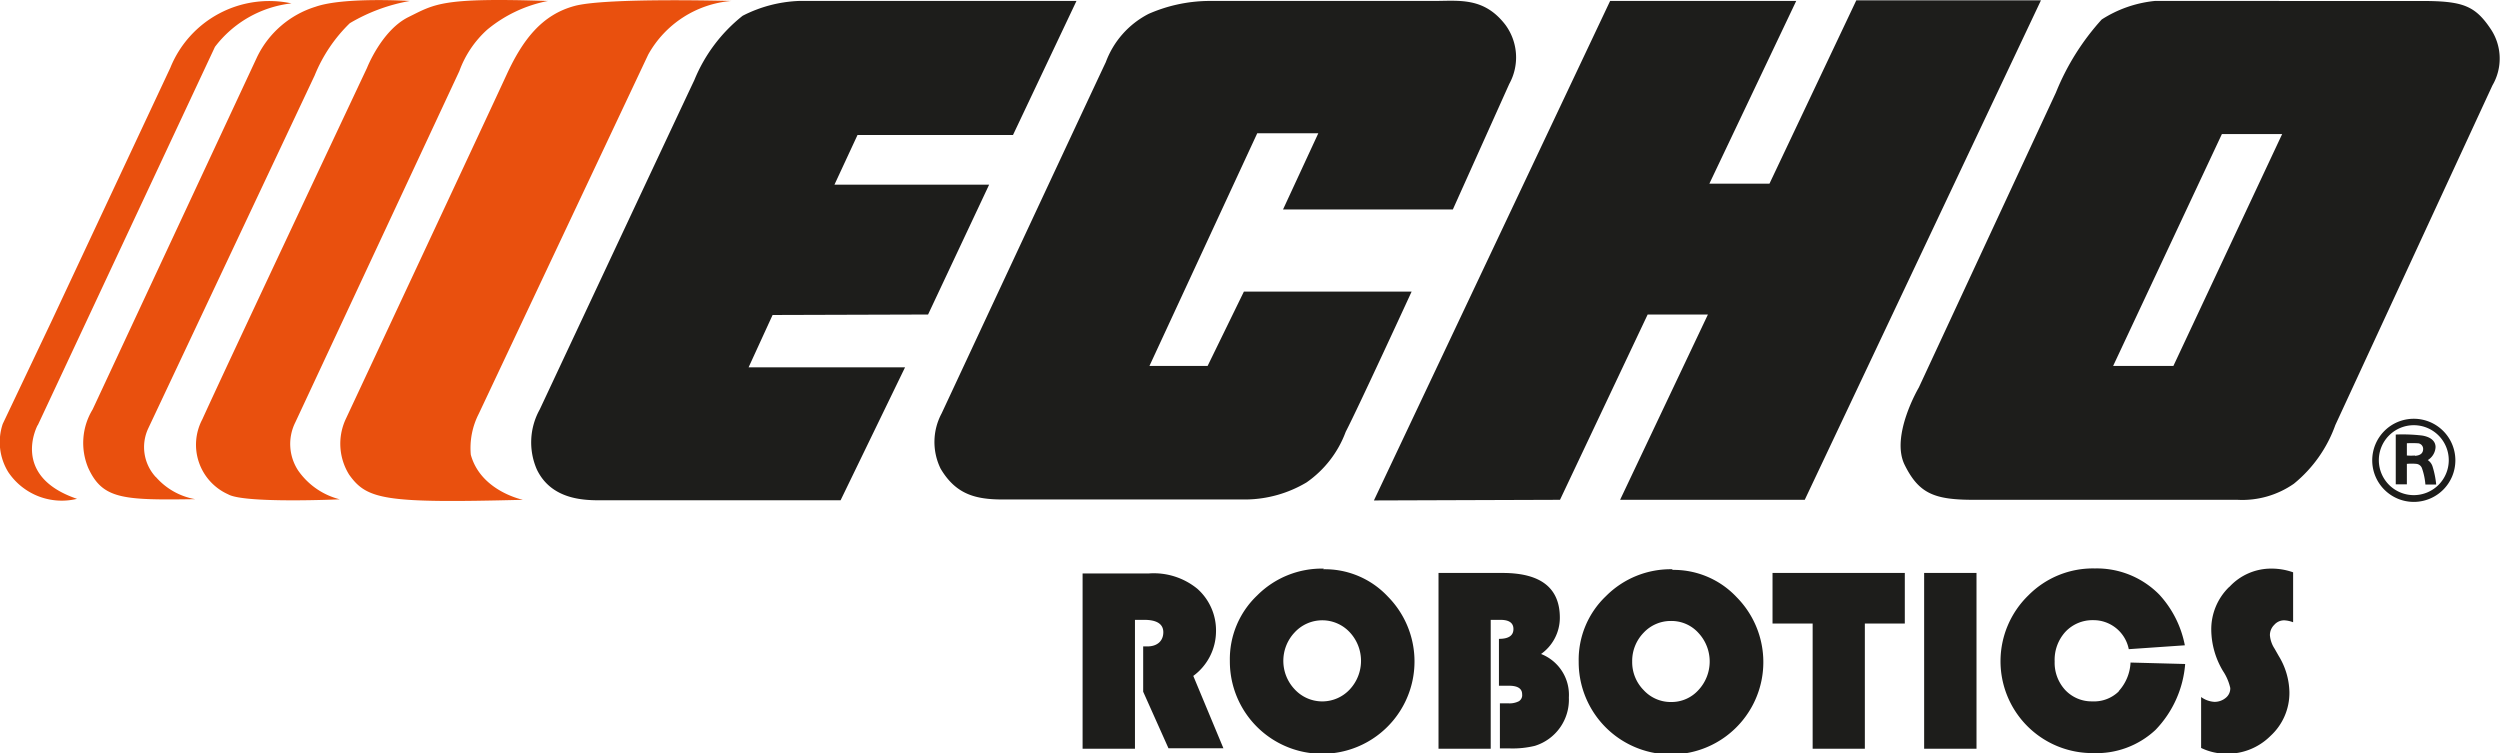
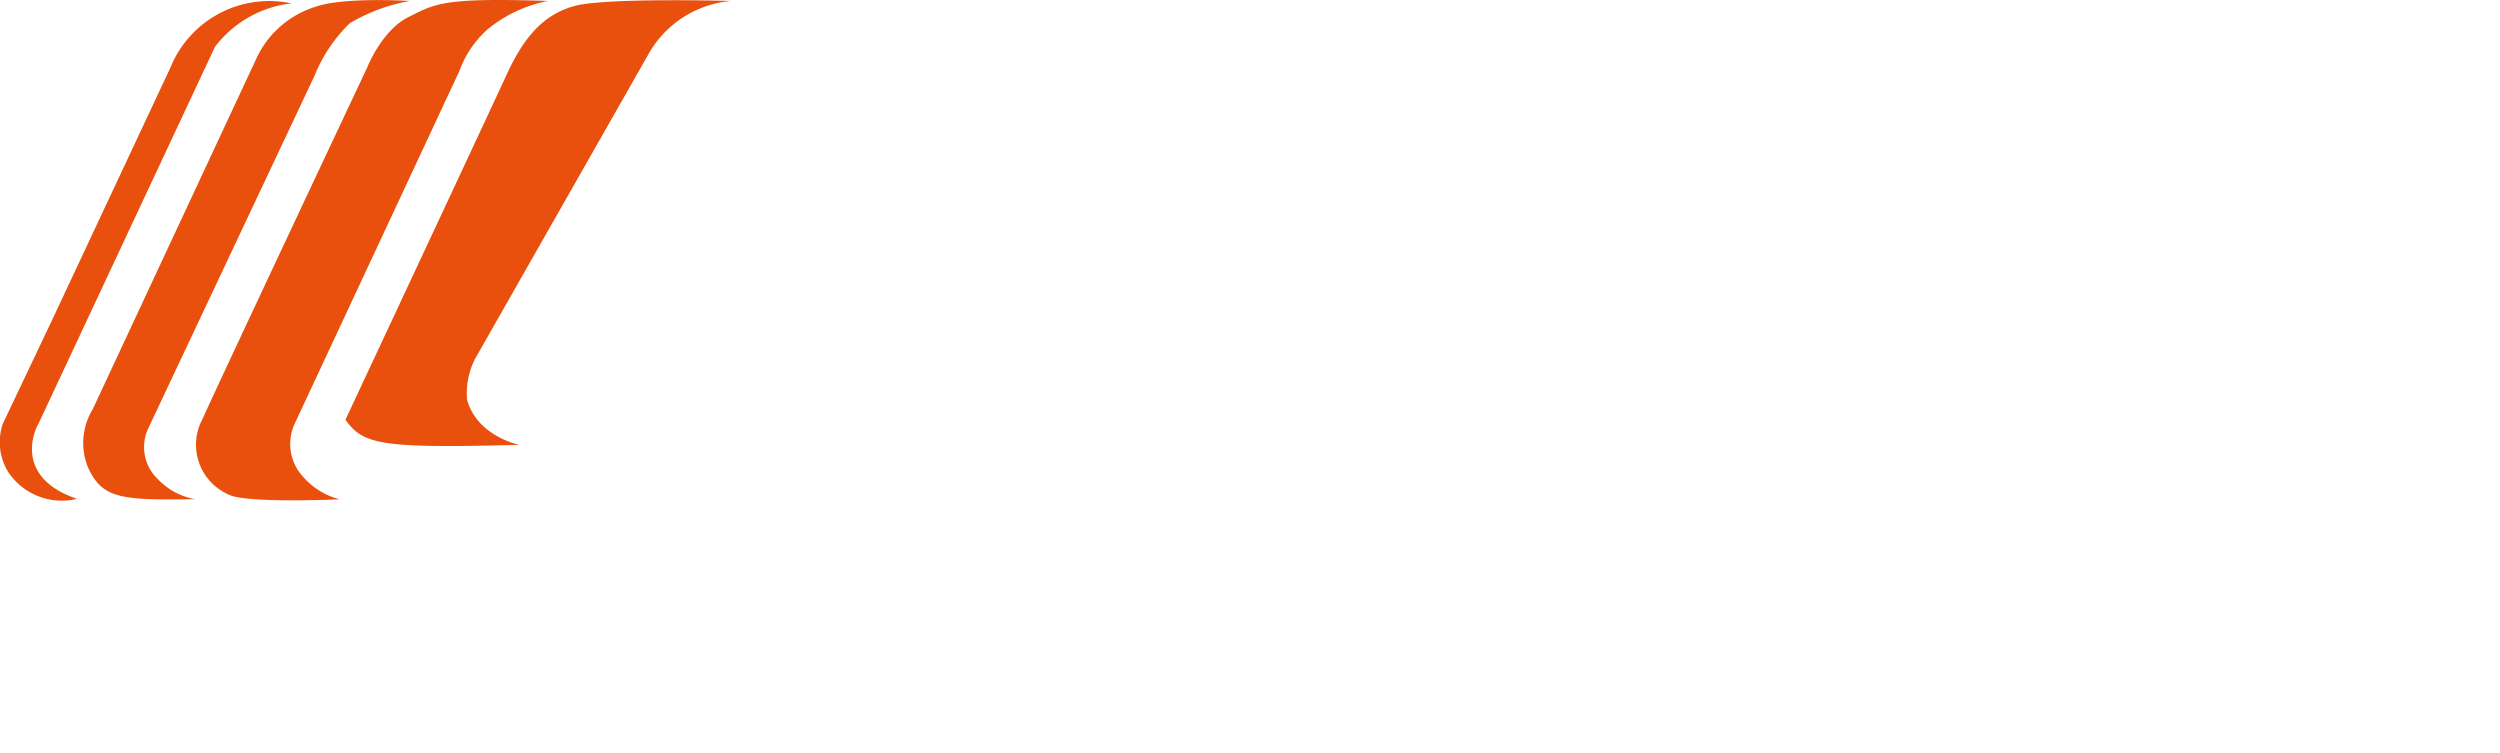
<svg xmlns="http://www.w3.org/2000/svg" id="Ebene_1" data-name="Ebene 1" viewBox="0 0 155.16 46.75">
  <defs>
    <style>.cls-1{fill:#e9500e;}.cls-2{fill:#1d1d1b;}.cls-3{fill:none;}</style>
  </defs>
-   <path class="cls-1" d="M36.57,1.16c-2,.54-3.2,2.05-4.22,4.27s-10,21.41-10,21.41a3.63,3.63,0,0,0,.23,3.41c1.11,1.56,2.22,1.78,10.79,1.56,0,0-2.62-.53-3.24-2.8a4.66,4.66,0,0,1,.49-2.53L41.14,4.18A6.52,6.52,0,0,1,46.29.85s-7.77-.22-9.72.31M19.42,30a3,3,0,0,1-.18-3L29.42,5.2a6.39,6.39,0,0,1,1.73-2.57A8.41,8.41,0,0,1,34.92.85c-6.61-.22-7,.18-8.66,1S23.69,5,23.69,5s-9,19.1-10.22,21.81a3.37,3.37,0,0,0,1.6,4.66c1,.58,6.93.31,6.93.31A4.49,4.49,0,0,1,19.42,30m-8.84.4a2.74,2.74,0,0,1-.48-3L20.44,5.47a9.49,9.49,0,0,1,2.18-3.24A11.06,11.06,0,0,1,26.35.85s-4.09-.26-5.86.36a6,6,0,0,0-3.62,3.11L6.66,26.2a4,4,0,0,0-.27,3.64c.89,1.93,2.13,2,6.63,1.93a4.2,4.2,0,0,1-2.44-1.38m-7.33-3.2,11-23.49A6.94,6.94,0,0,1,19,1a6.62,6.62,0,0,0-7.52,4L4.14,20.66,1.08,27.1a3.54,3.54,0,0,0,.35,3,4,4,0,0,0,4.26,1.65c-4.17-1.42-2.44-4.58-2.44-4.58" transform="translate(-0.91 -0.79)" />
-   <path class="cls-2" d="M150.79,29.06a3.17,3.17,0,0,1-.5,0v-.76a6,6,0,0,1,.65,0,.35.35,0,0,1,.36.35c0,.24-.14.41-.51.43m.79.27a1,1,0,0,0,.49-.81c0-.37-.29-.63-.84-.72a10.42,10.42,0,0,0-1.63-.06v3.09h.69V29.58a2.94,2.94,0,0,1,.59,0,.41.41,0,0,1,.35.28,4,4,0,0,1,.21,1h.67a5.58,5.58,0,0,0-.23-1.13.74.74,0,0,0-.3-.39m-.86,2.18a2.17,2.17,0,1,1,2.17-2.17,2.17,2.17,0,0,1-2.17,2.17m0-4.74a2.58,2.58,0,1,0,2.58,2.57,2.58,2.58,0,0,0-2.58-2.57M135.8,23.5h-3.74l6.75-14.39h3.74ZM155.52,2.63c-1-1.51-1.76-1.78-4.36-1.78H134.64A7.47,7.47,0,0,0,131.35,2a15.18,15.18,0,0,0-2.84,4.53L120,24.84s-1.77,3-.88,4.8,1.86,2.17,4.3,2.17h16.35a5.6,5.6,0,0,0,3.51-1,8.29,8.29,0,0,0,2.57-3.64L155.6,6.09a3.3,3.3,0,0,0-.08-3.46M97.73,31.81l5.44-11.5h3.74l-5.45,11.5h11.46l14.66-31H116.12l-5.39,11.38H107L112.39.85H100.84l-14.66,31ZM82,30.73a6.62,6.62,0,0,0,2.43-3.14c.77-1.48,4.09-8.7,4.09-8.7H78.11L75.86,23.5H72.25L78.94,9.06h3.79l-2.19,4.73H91.08L94.58,6a3.41,3.41,0,0,0-.24-3.67C93,.59,91.47.85,89.85.85h-14a9.48,9.48,0,0,0-3.65.8,5.52,5.52,0,0,0-2.66,3c-.48,1-10.19,21.8-10.19,21.8a3.76,3.76,0,0,0-.06,3.43c.95,1.6,2.17,1.91,3.87,1.91h15.1A7.51,7.51,0,0,0,82,30.73M58.51,20.31l3.79-8.06H52.7l1.43-3.08h9.65L67.72.85H50.47A8.34,8.34,0,0,0,47,1.77a9.84,9.84,0,0,0-3,4c-.65,1.36-9.59,20.43-9.59,20.43a4.2,4.2,0,0,0-.18,3.73c.92,1.91,3,1.91,4,1.91H53.08l4-8.25H47.37l1.49-3.25Zm73.9,23.39a2.19,2.19,0,0,1-1.64.62,2.25,2.25,0,0,1-1.68-.7,2.5,2.5,0,0,1-.66-1.78A2.58,2.58,0,0,1,129.1,40a2.3,2.3,0,0,1,1.72-.72,2.23,2.23,0,0,1,2.21,1.8l3.48-.24a6.43,6.43,0,0,0-1.58-3.14,5.44,5.44,0,0,0-4-1.63,5.63,5.63,0,0,0-4.13,1.67,5.7,5.7,0,0,0,4,9.79,5.37,5.37,0,0,0,3.89-1.44A6.63,6.63,0,0,0,136.53,42l-3.39-.09a2.83,2.83,0,0,1-.73,1.77M76.38,40a3.45,3.45,0,0,0-1.16-2.67,4.27,4.27,0,0,0-3-.95H68.1V47.26h3.25v-8h.57c.79,0,1.19.26,1.19.77s-.34.88-1,.88h-.25v2.81l1.57,3.51h3.41l-1.87-4.49A3.45,3.45,0,0,0,76.38,40m62.87-2.77a3.66,3.66,0,0,0-1.1,2.65,5.07,5.07,0,0,0,.73,2.56,3.15,3.15,0,0,1,.45,1.05.75.75,0,0,1-.28.61,1.08,1.08,0,0,1-.71.25,1.56,1.56,0,0,1-.82-.3v3.16a3.62,3.62,0,0,0,1.55.36,3.79,3.79,0,0,0,2.76-1.11A3.62,3.62,0,0,0,143,43.74a4.47,4.47,0,0,0-.67-2.25l-.25-.44a1.79,1.79,0,0,1-.29-.83.89.89,0,0,1,.27-.65.81.81,0,0,1,.63-.28,1.78,1.78,0,0,1,.54.12v-3.1a4,4,0,0,0-1.31-.23,3.52,3.52,0,0,0-2.63,1.12M120.33,47.26h3.25V36.35h-3.25Zm-9.41-7.77h2.49v7.77h3.24V39.49h2.48V36.35h-8.21ZM96.51,41.41a2.76,2.76,0,0,0,1.21-2.28q0-2.77-3.53-2.78h-4V47.26h3.24v-8h.6q.81,0,.81.57c0,.41-.3.61-.9.61v2.91h.63c.54,0,.81.18.81.53a.44.44,0,0,1-.2.43,1.27,1.27,0,0,1-.68.13H94v2.8h.62a5.84,5.84,0,0,0,1.55-.16,3,3,0,0,0,2.11-3,2.72,2.72,0,0,0-1.75-2.71M84.68,43.58a2.33,2.33,0,0,1-3.41,0,2.57,2.57,0,0,1,0-3.55,2.33,2.33,0,0,1,3.41,0,2.6,2.6,0,0,1,0,3.55m-1.61-7.5a5.67,5.67,0,0,0-4.14,1.67,5.45,5.45,0,0,0-1.69,4.06,5.73,5.73,0,1,0,9.8-4,5.35,5.35,0,0,0-4-1.69m23.28,7.5a2.25,2.25,0,0,1-1.7.74,2.28,2.28,0,0,1-1.7-.74,2.47,2.47,0,0,1-.71-1.77,2.51,2.51,0,0,1,.7-1.78,2.3,2.3,0,0,1,1.71-.74,2.25,2.25,0,0,1,1.7.74,2.6,2.6,0,0,1,0,3.55m-1.6-7.5a5.66,5.66,0,0,0-4.14,1.67,5.45,5.45,0,0,0-1.69,4.06,5.73,5.73,0,1,0,9.8-4,5.36,5.36,0,0,0-4-1.69" transform="translate(-0.91 -0.79)" />
+   <path class="cls-1" d="M36.57,1.16c-2,.54-3.2,2.05-4.22,4.27s-10,21.41-10,21.41c1.11,1.56,2.22,1.78,10.79,1.56,0,0-2.62-.53-3.24-2.8a4.66,4.66,0,0,1,.49-2.53L41.14,4.18A6.52,6.52,0,0,1,46.29.85s-7.77-.22-9.72.31M19.42,30a3,3,0,0,1-.18-3L29.42,5.2a6.39,6.39,0,0,1,1.73-2.57A8.41,8.41,0,0,1,34.92.85c-6.61-.22-7,.18-8.66,1S23.69,5,23.69,5s-9,19.1-10.22,21.81a3.37,3.37,0,0,0,1.6,4.66c1,.58,6.93.31,6.93.31A4.49,4.49,0,0,1,19.42,30m-8.84.4a2.74,2.74,0,0,1-.48-3L20.44,5.47a9.49,9.49,0,0,1,2.18-3.24A11.06,11.06,0,0,1,26.35.85s-4.09-.26-5.86.36a6,6,0,0,0-3.62,3.11L6.66,26.2a4,4,0,0,0-.27,3.64c.89,1.93,2.13,2,6.63,1.93a4.2,4.2,0,0,1-2.44-1.38m-7.33-3.2,11-23.49A6.94,6.94,0,0,1,19,1a6.62,6.62,0,0,0-7.52,4L4.14,20.66,1.08,27.1a3.54,3.54,0,0,0,.35,3,4,4,0,0,0,4.26,1.65c-4.17-1.42-2.44-4.58-2.44-4.58" transform="translate(-0.91 -0.79)" />
  <rect class="cls-3" width="155.16" height="46.75" />
</svg>